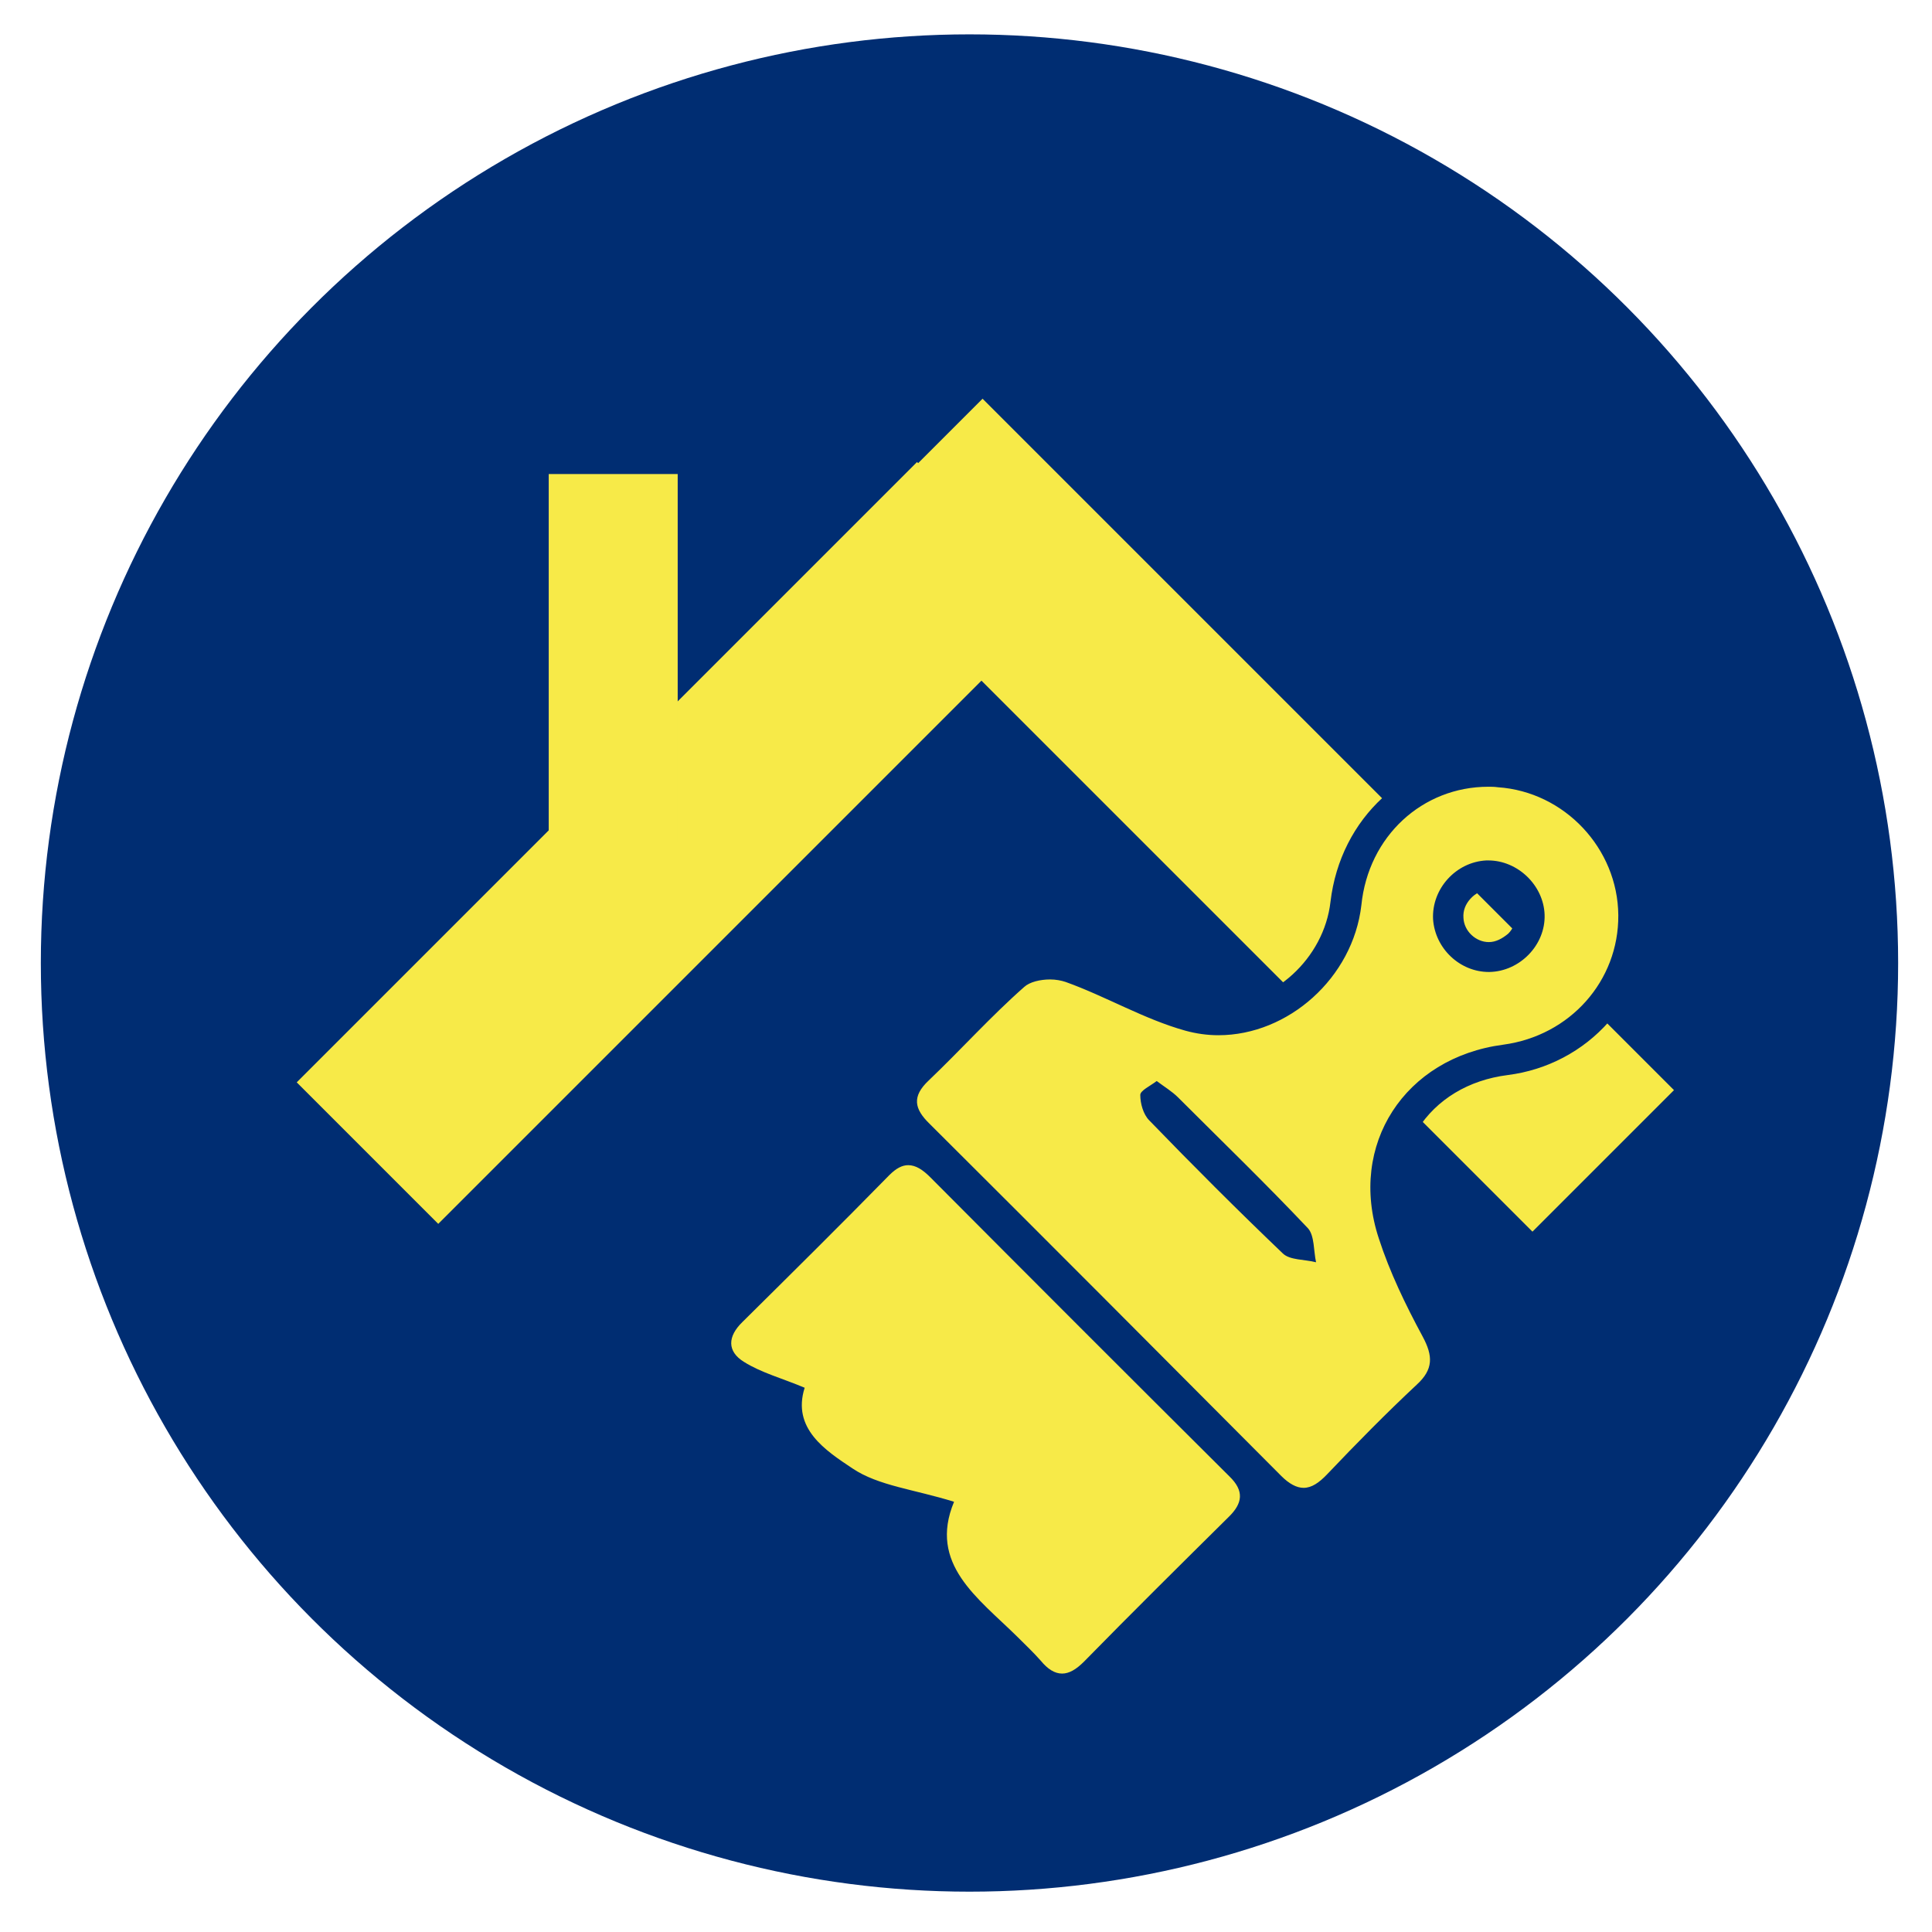
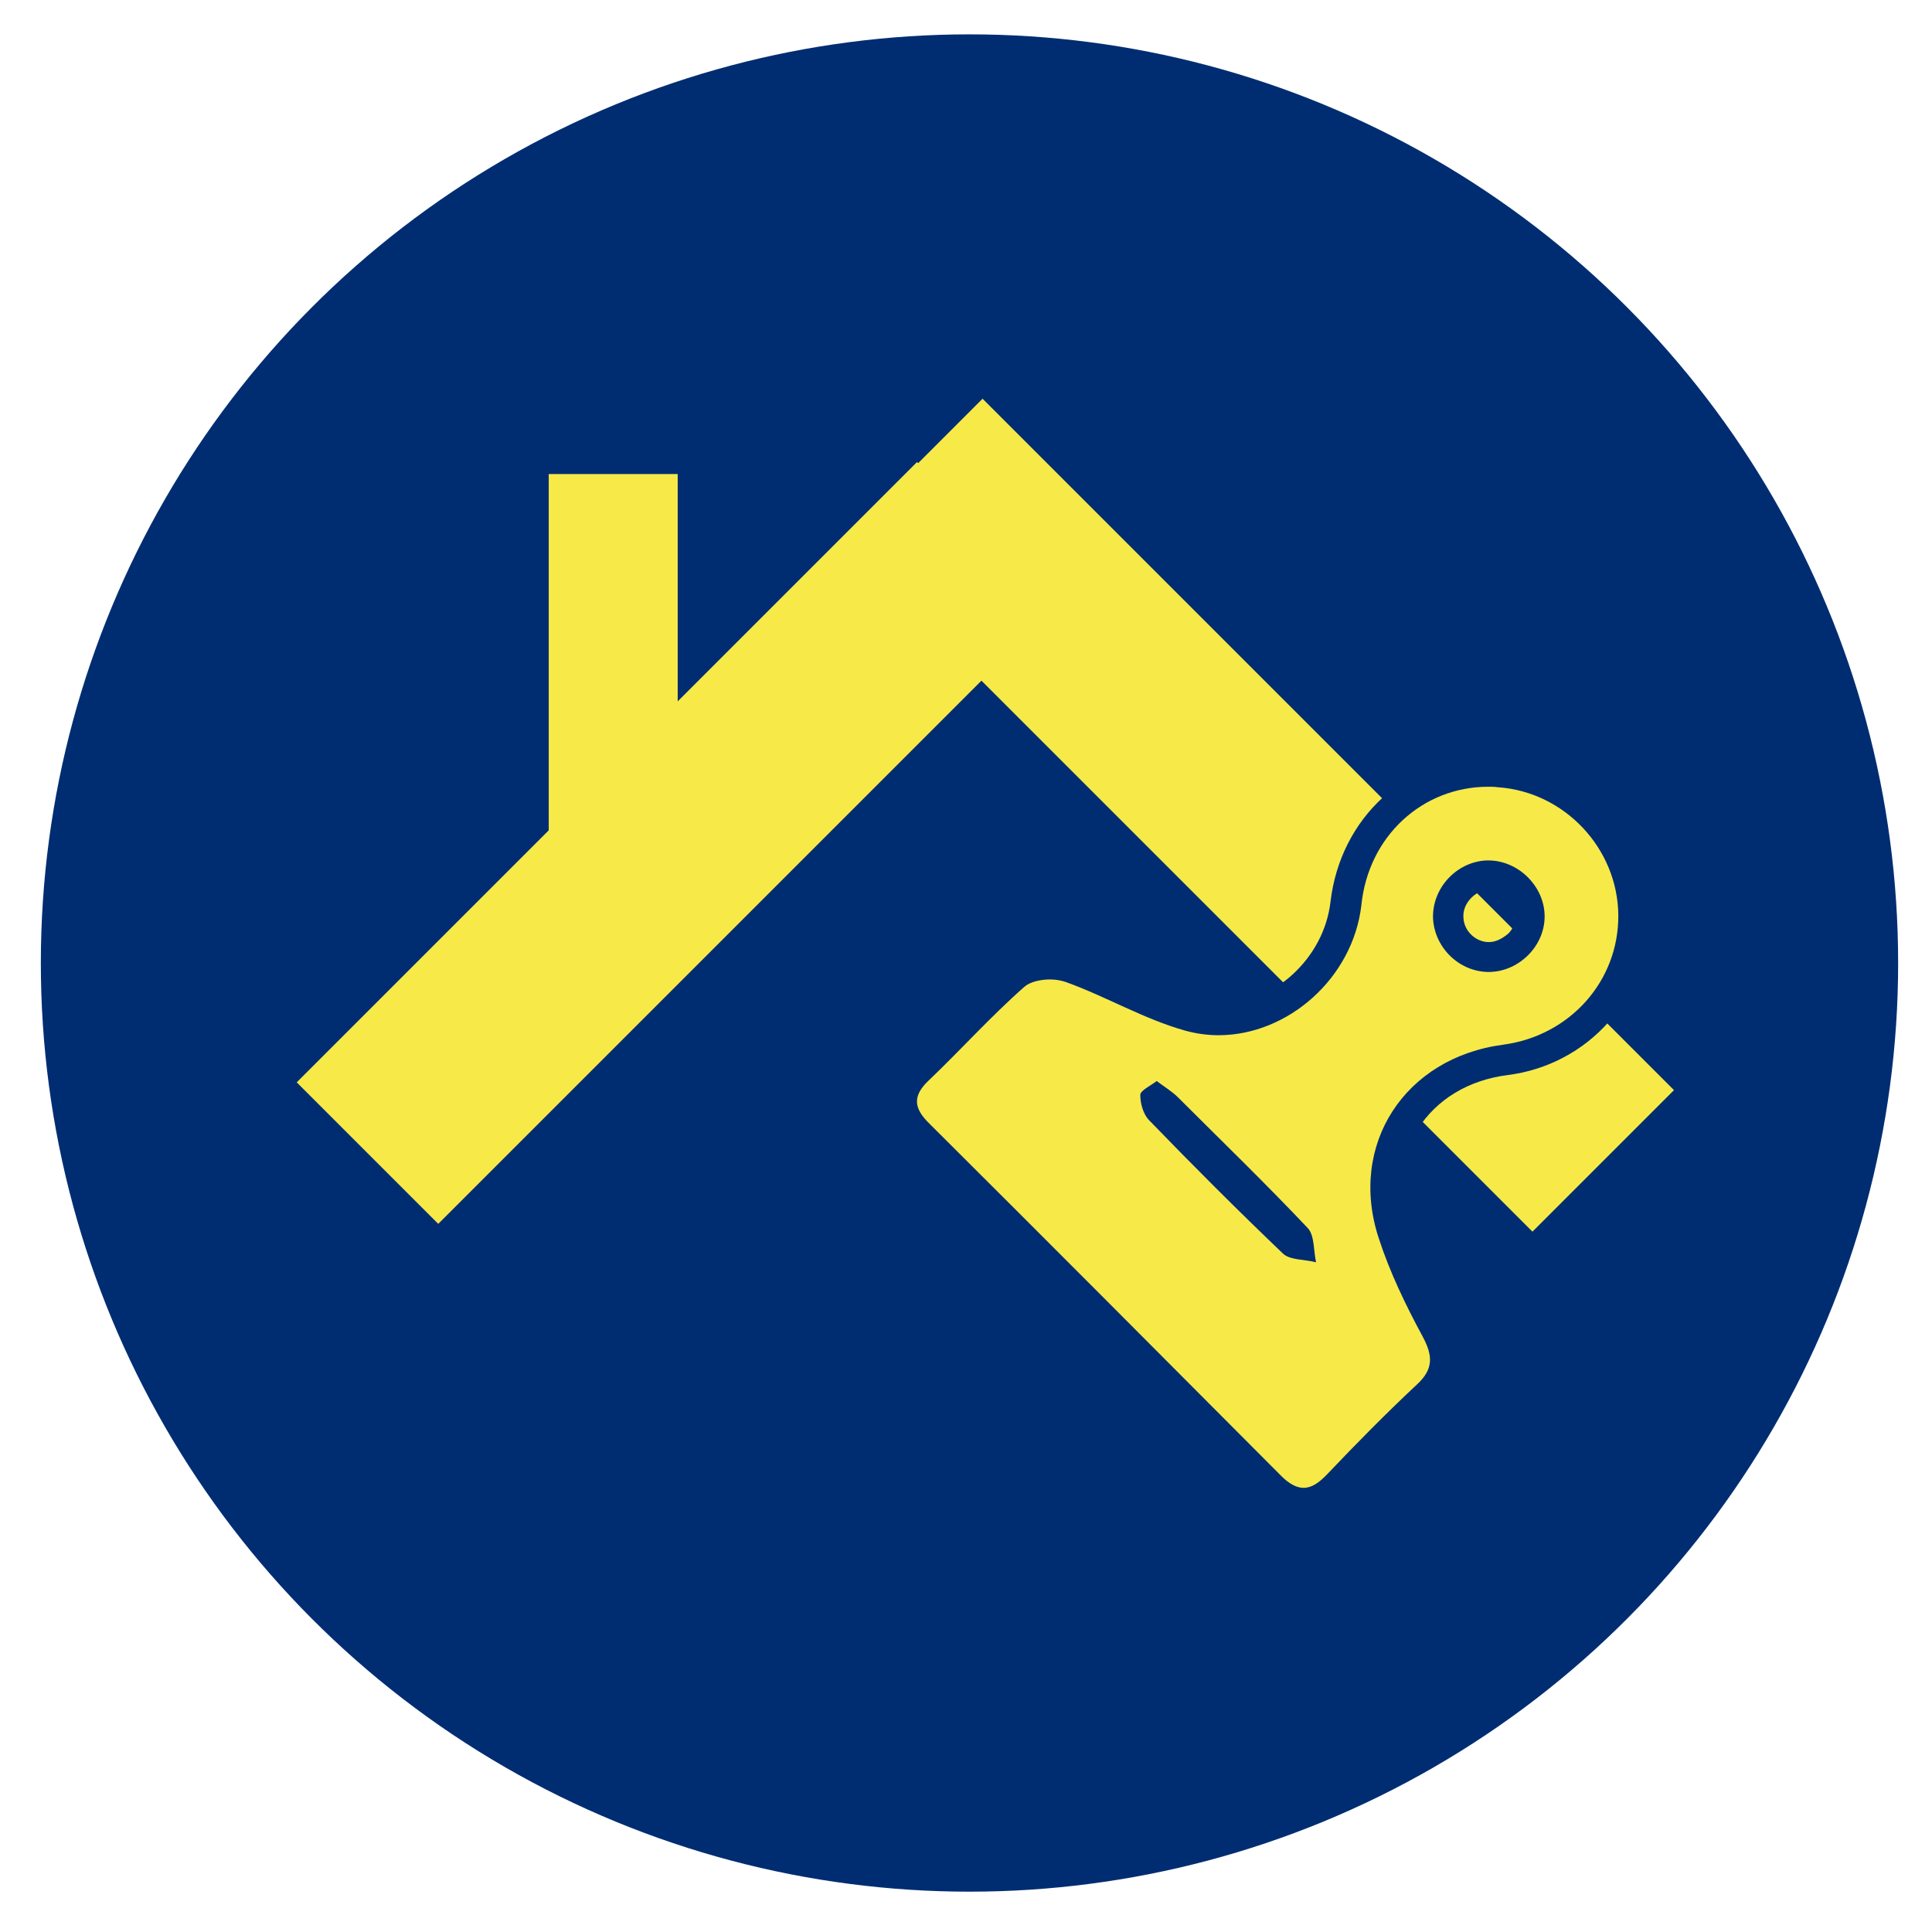
<svg xmlns="http://www.w3.org/2000/svg" version="1.1" id="Livello_1" x="0px" y="0px" viewBox="0 0 388 388" style="enable-background:new 0 0 388 388;" xml:space="preserve">
  <style type="text/css">
	.st0{fill:#002D72;}
	.st1{fill:#F7EA48;}
</style>
  <circle class="st0" cx="194.7" cy="193.4" r="186.5" />
  <rect x="48" y="149.2" transform="matrix(0.707 -0.707 0.707 0.707 -79.829 145.818)" class="st1" width="176.2" height="40.2" />
  <rect x="232.5" y="65.5" transform="matrix(0.707 -0.707 0.707 0.707 -41.782 226.565)" class="st1" width="40.2" height="196.4" />
  <rect x="110.2" y="95.2" class="st1" width="25.9" height="74.1" />
  <g>
    <g>
      <path class="st1" d="M261.8,301.8c-2.2,0-4.4-1.1-6.6-3.3c-21.3-21.5-44.4-44.6-70.6-70.7c-1.5-1.5-3.5-3.8-3.4-6.7    c0-2.2,1.1-4.2,3.2-6.3c2.5-2.4,5-4.9,7.4-7.4c3.8-3.9,7.7-7.8,11.9-11.5c2.3-2,5.7-2.2,7.1-2.2c1.5,0,2.9,0.2,4.1,0.6    c3.6,1.3,7,2.8,10.3,4.4c4.6,2.1,8.9,4.1,13.5,5.3c1.9,0.5,3.8,0.8,5.8,0.8c12.7,0,24.2-10.5,25.7-23.4    C272,166.1,284,155,298.9,155c0.7,0,1.4,0,2.1,0.1c15,1.1,26.9,13.6,27,28.7c0.1,14.8-10.7,27-25.7,29c-8.8,1.2-16,5.5-20.2,12.3    c-4.1,6.6-4.9,14.6-2.3,22.8c1.9,5.7,4.6,11.8,8.6,19.2c2.1,3.8,3.5,8.4-1.8,13.3c-5.5,5.1-11.1,10.7-17.8,17.8    C267.3,299.7,264.9,301.8,261.8,301.8z M232,220.8c0.2,0.9,0.5,1.7,0.8,2c7.2,7.5,16.8,17.2,26.7,26.6c0.2,0.1,0.6,0.3,1.2,0.4    c-0.1-0.5-0.2-0.9-0.3-1.1c-7.1-7.5-14.7-15-22-22.2l-4.1-4c-0.6-0.6-1.3-1.1-2.2-1.8C232.1,220.8,232,220.8,232,220.8z     M298.7,175.8c-2.1,0.1-4.2,1.1-5.7,2.7c-1.5,1.7-2.3,3.8-2.1,6c0.2,4.2,3.9,7.7,8.1,7.7c2.2,0,4.3-1,5.9-2.6s2.4-3.7,2.4-5.8    c-0.1-4.2-4-8-8.3-8C298.9,175.8,298.8,175.8,298.7,175.8z" />
      <path class="st0" d="M298.9,158c0.6,0,1.2,0,1.9,0.1c13.4,0.9,24.1,12.3,24.2,25.7c0.1,13.2-9.7,24.2-23.1,26    c-19.8,2.6-31.2,20.1-25,38.9c2.2,6.8,5.4,13.4,8.8,19.7c2.1,3.9,2.2,6.6-1.2,9.7c-6.2,5.8-12.1,11.8-17.9,17.9    c-1.7,1.8-3.2,2.8-4.8,2.8c-1.4,0-2.9-0.8-4.5-2.4c-23.5-23.6-47-47.2-70.6-70.7c-3.1-3-3.6-5.5-0.2-8.7    c6.5-6.2,12.5-12.9,19.2-18.8c1.1-1,3.2-1.5,5.2-1.5c1.1,0,2.2,0.2,3.1,0.5c8.1,2.9,15.8,7.5,24.1,9.8c2.2,0.6,4.4,0.9,6.6,0.9    c14,0,27-11.5,28.7-26.1C274.8,167.9,285.7,158,298.9,158 M299,195.2h0.1c6.1-0.1,11.3-5.4,11.1-11.5c-0.2-5.9-5.4-10.9-11.3-10.9    c-0.1,0-0.3,0-0.4,0c-6.1,0.3-11,5.7-10.7,11.8C288.2,190.5,293.2,195.2,299,195.2 M264.3,253.5c-0.5-2.3-0.3-5.3-1.6-6.8    c-8.5-9-17.4-17.6-26.1-26.3c-1.2-1.2-2.7-2.1-4.3-3.3c-1.3,1-3.3,1.9-3.3,2.8c0,1.7,0.6,3.9,1.8,5.1c8.8,9.1,17.7,18,26.8,26.7    C259,253.1,262,252.9,264.3,253.5 M298.9,152L298.9,152c-16.4,0-29.7,12.2-31.7,29.1c-1.3,11.4-11.5,20.7-22.7,20.7    c-1.7,0-3.4-0.2-5-0.7c-4.3-1.2-8.5-3.1-13-5.1c-3.4-1.6-6.9-3.2-10.6-4.5c-1.5-0.5-3.2-0.8-5.1-0.8c-1.7,0-6.1,0.3-9.1,3    c-4.3,3.7-8.2,7.7-12,11.6c-2.4,2.4-4.9,4.9-7.3,7.3c-2.7,2.6-4.1,5.4-4.2,8.4c0,4.1,2.4,7,4.3,8.9c26.2,26.1,49.3,49.2,70.6,70.7    c2.8,2.8,5.7,4.2,8.8,4.2c4.7,0,8-3.5,9.1-4.6c6.6-7,12.3-12.6,17.7-17.6c7.7-7.1,3.7-14.5,2.4-16.9c-3.9-7.3-6.6-13.2-8.4-18.7    c-2.4-7.2-1.7-14.4,2-20.2c3.8-6,10.2-9.9,18.1-10.9s15.1-4.8,20.3-10.7c5.2-5.9,8-13.4,8-21.3c-0.1-16.6-13.2-30.5-29.8-31.7    C300.4,152,299.6,152,298.9,152L298.9,152z M299,189.2c-2.6,0-5-2.2-5.1-4.9c-0.1-1.4,0.4-2.7,1.4-3.8s2.2-1.7,3.6-1.7    c0.1,0,0.1,0,0.2,0c2.6,0,5.2,2.5,5.3,5.1c0,1.3-0.5,2.6-1.5,3.6C301.7,188.5,300.4,189.2,299,189.2L299,189.2L299,189.2z" />
    </g>
    <g>
-       <path class="st1" d="M213.4,339.1c-2.3,0-4.5-1.2-6.6-3.6c-1-1.1-2.1-2.2-3.2-3.3c-0.5-0.4-0.9-0.9-1.4-1.3c-1-1-2.1-2-3.1-3    c-6.6-6.3-14.1-13.3-11.3-24.2c-1.5-0.4-2.9-0.7-4.3-1.1c-5.1-1.3-10-2.4-14-5.1l-0.1-0.1c-5-3.3-12.4-8.2-11.3-16.8    c-0.6-0.2-1.1-0.4-1.7-0.6c-3.1-1.1-5.9-2.2-8.6-3.9c-2.9-1.8-3.7-4-3.9-5.6c-0.2-1.7,0.2-4.3,3.1-7.2    c9.2-9.1,18.8-18.7,29.5-29.5c1.9-1.9,3.9-2.9,6-2.9c2.9,0,5.1,1.9,6.5,3.3c21.5,21.6,41.2,41.3,60.1,60.1c2,2,3,4,3,6.1    c0,2.2-1,4.2-3.2,6.3c-11.2,11.1-20.4,20.3-29,29C217.7,338,215.6,339.1,213.4,339.1z" />
-       <path class="st0" d="M182.4,234c1.5,0,2.9,0.9,4.4,2.4c20,20.1,40,40.1,60.1,60.1c3,2.9,2.7,5.4-0.2,8.2c-9.7,9.6-19.4,19.2-29,29    c-1.6,1.6-3,2.4-4.4,2.4c-1.5,0-2.9-0.9-4.3-2.6c-1.5-1.7-3.1-3.2-4.7-4.8c-7.9-7.8-17.9-14.6-12.7-27.1c-8-2.5-15.2-3.2-20.4-6.7    c-5.4-3.6-12.2-8-9.6-16.2c-4.5-1.9-8.7-3-12.2-5.2c-3.4-2.1-3.3-5.1-0.3-8c9.9-9.8,19.8-19.6,29.5-29.5    C180,234.6,181.2,234,182.4,234 M182.4,228L182.4,228c-2.9,0-5.6,1.3-8.1,3.8c-10.7,10.8-20.3,20.4-29.5,29.5    c-3.8,3.7-4.2,7.3-4,9.7c0.4,3.1,2.3,5.9,5.3,7.8c2.8,1.7,5.8,2.9,8.8,4c0.2,8.9,8.1,14.2,12.7,17.2l0.1,0.1    c4.5,3,9.6,4.2,14.9,5.5c0.5,0.1,1,0.3,1.5,0.4c-1.1,10.8,6.9,18.3,12.9,24c1.1,1,2.1,2,3.1,3c0.5,0.5,0.9,0.9,1.4,1.4    c1.1,1.1,2.1,2.1,3,3.1c2.7,3.1,5.7,4.6,8.9,4.6c3,0,5.9-1.4,8.7-4.2c8.5-8.7,17.7-17.9,28.9-28.9c2.7-2.7,4.1-5.5,4.1-8.5    c0-2.9-1.3-5.7-3.9-8.3c-19-19-38.7-38.6-60.1-60.1C190,231.1,186.9,228,182.4,228L182.4,228z" />
-     </g>
+       </g>
  </g>
</svg>